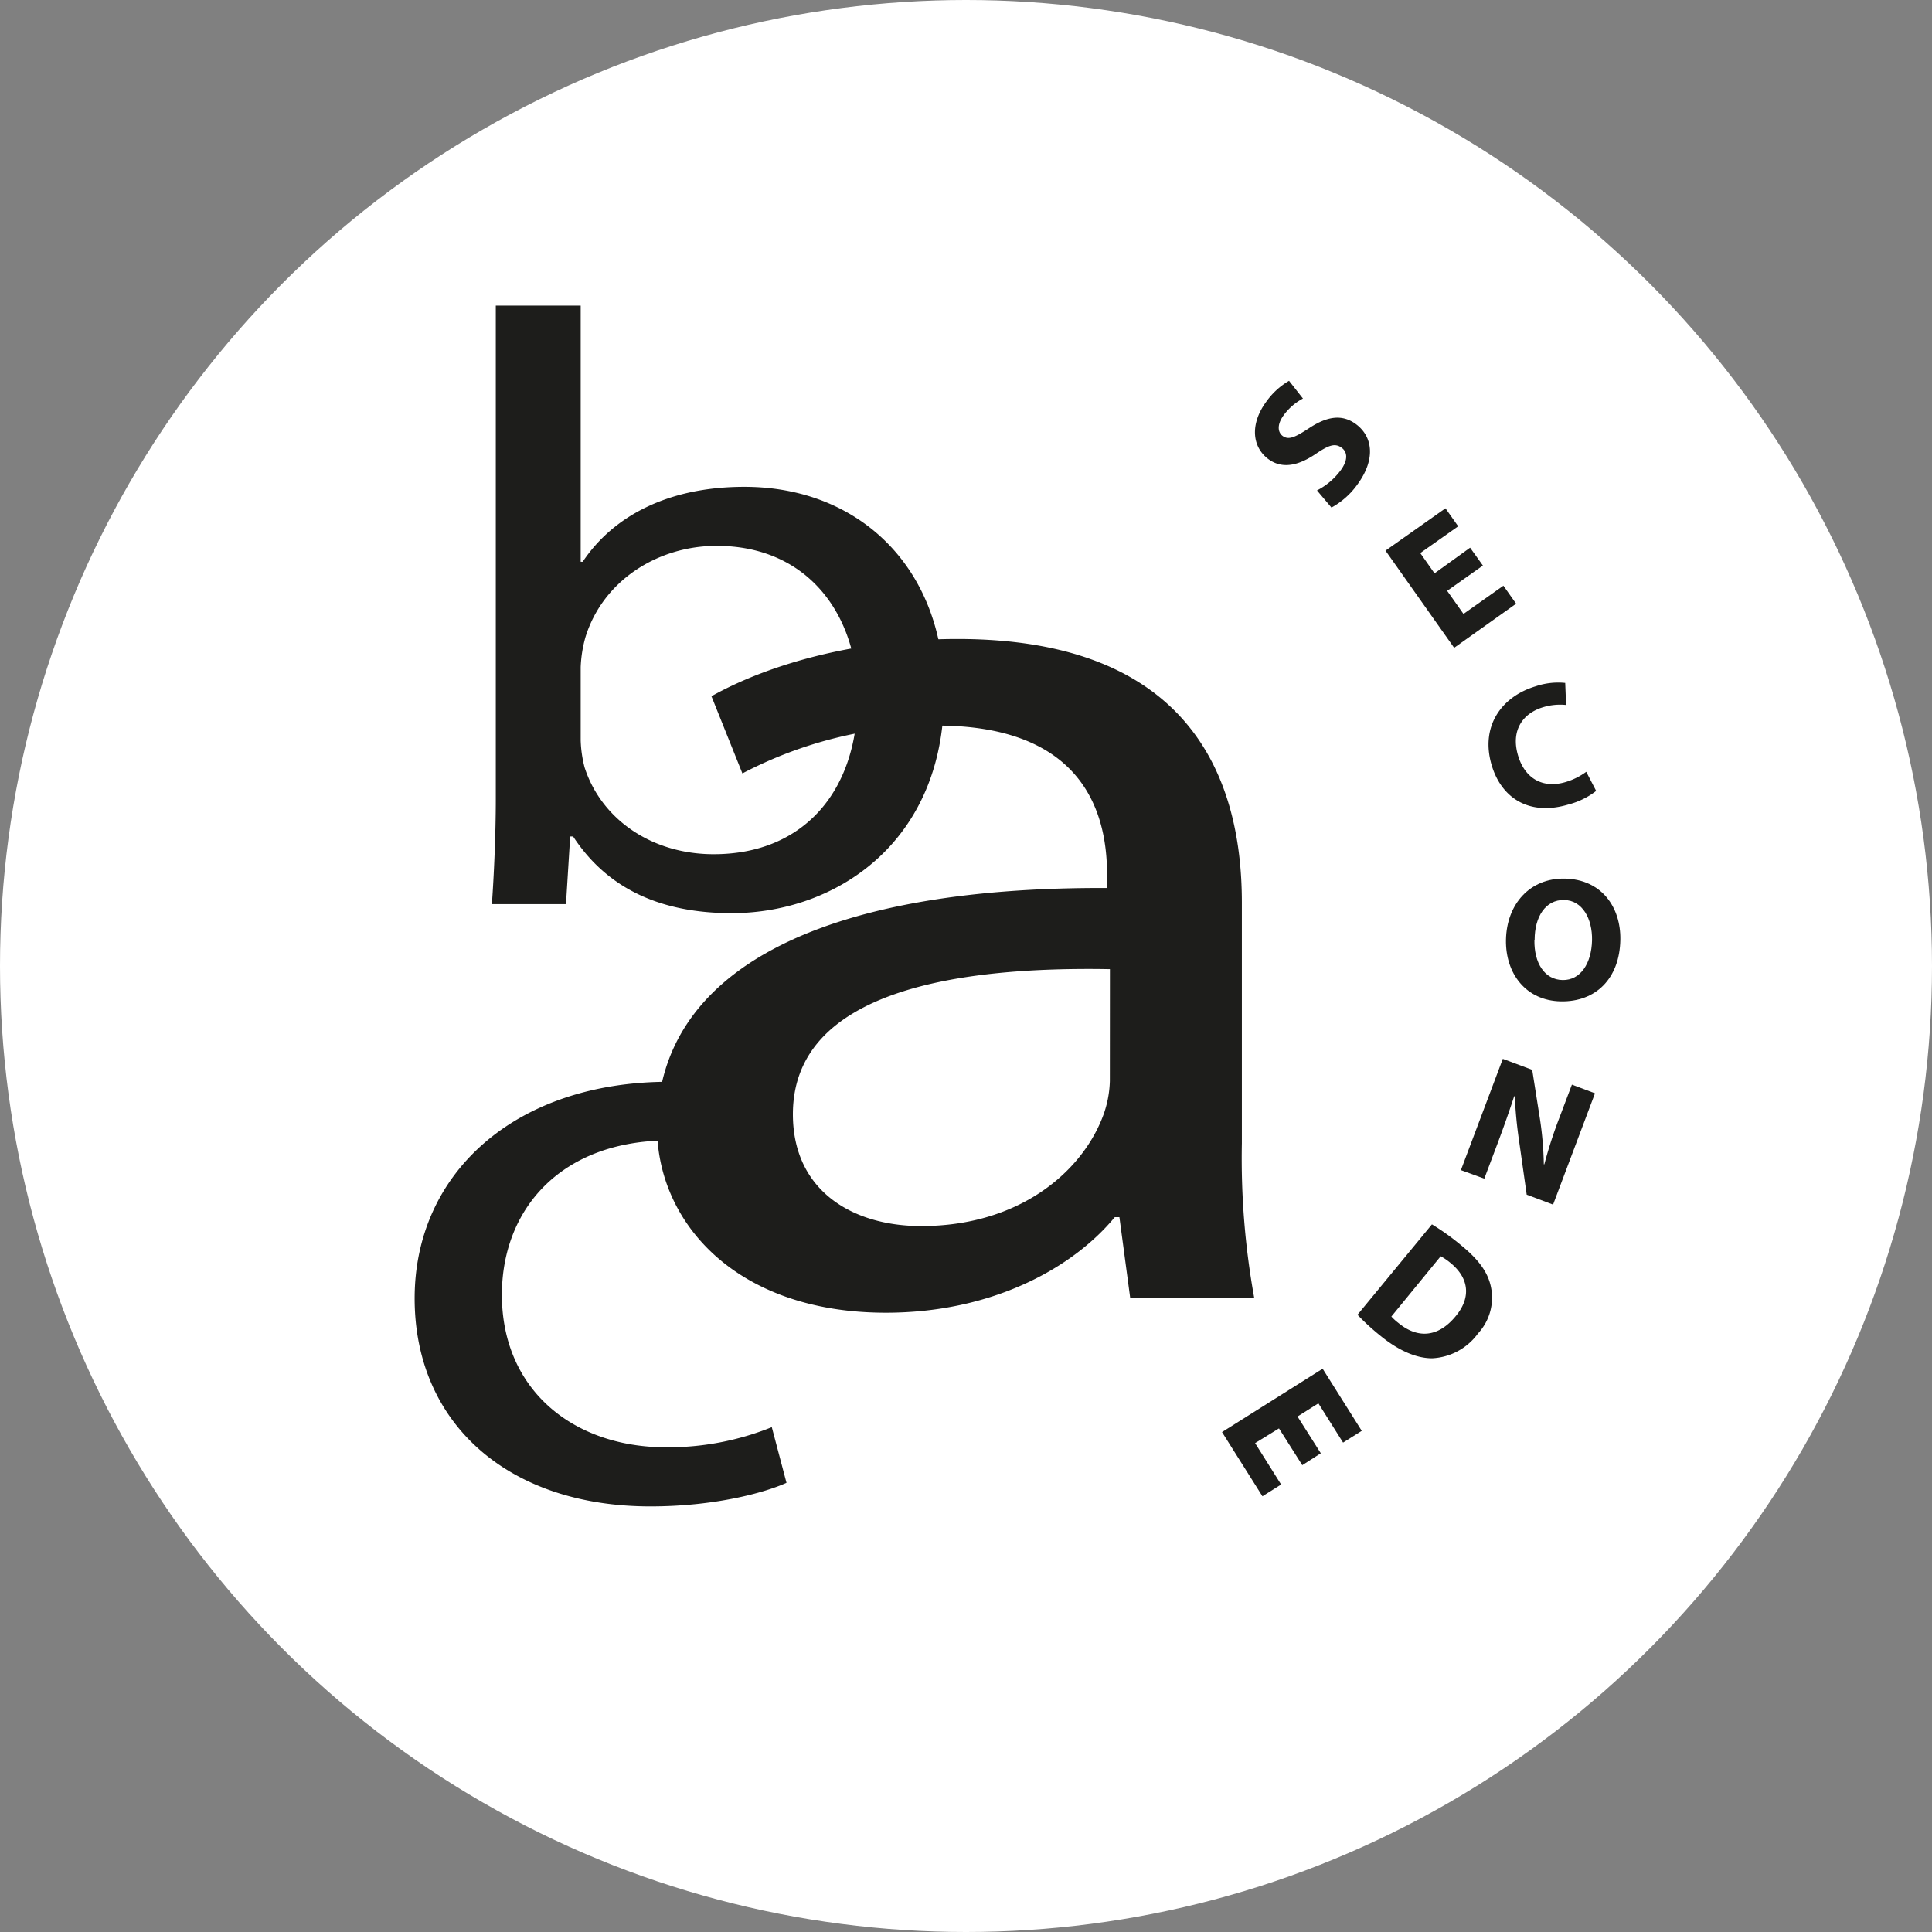
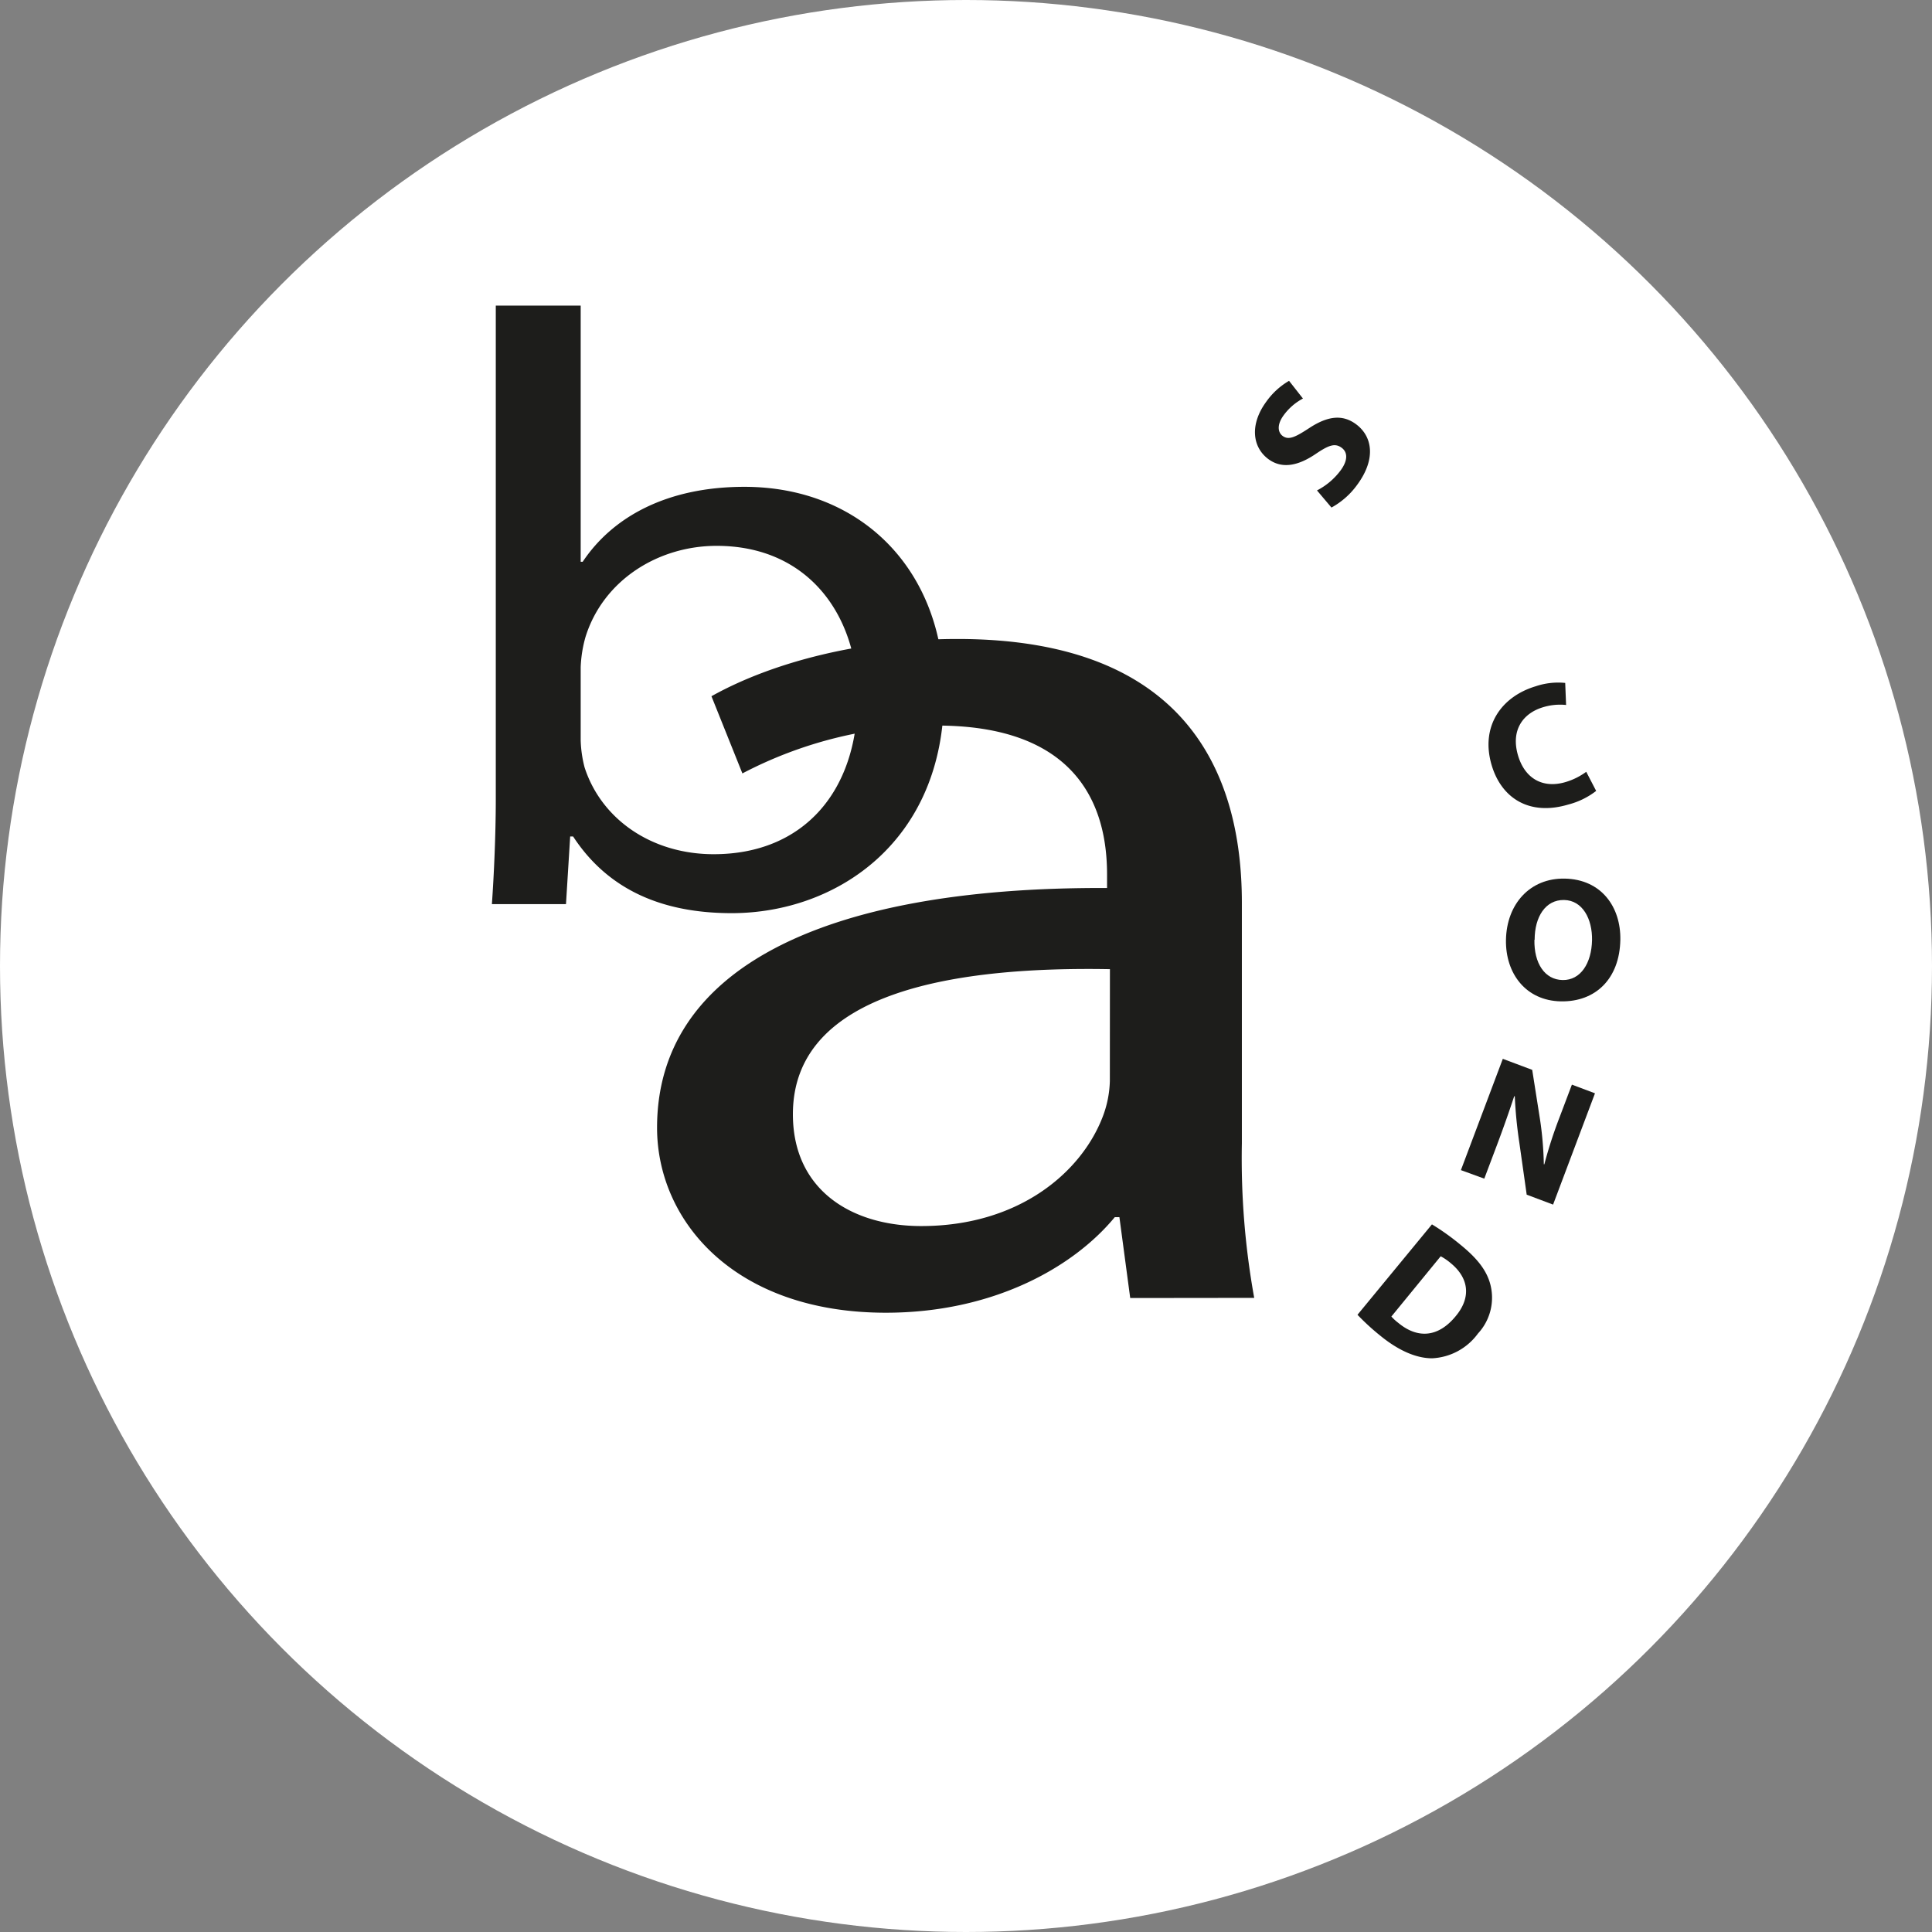
<svg xmlns="http://www.w3.org/2000/svg" viewBox="0 0 262.84 262.84">
  <rect x="0" y="0" width="262.84" height="262.84" fill="#808080" stroke="none" />
  <defs>
    <style>.cls-1{fill:#fff;}.cls-2{fill:#1d1d1b;}</style>
  </defs>
  <title>BACSECAONDEBLANC</title>
  <g id="Calque_2" data-name="Calque 2">
    <g id="Calque_1-2" data-name="Calque 1">
      <g id="Calque_2-2" data-name="Calque 2">
        <g id="Calque_1-2-2" data-name="Calque 1-2">
          <circle class="cls-1" cx="131.42" cy="131.42" r="131.42" />
          <circle class="cls-1" cx="131.42" cy="126.49" r="96.69" />
          <path class="cls-2" d="M179.17,66.72A9.31,9.31,0,0,0,182.38,64c1-1.35,1-2.48.11-3.11s-1.73-.32-3.44.83c-2.35,1.61-4.58,2.14-6.48.75-2.22-1.64-2.56-4.74-.3-7.82a9.91,9.91,0,0,1,3.1-2.84l1.89,2.41a7.69,7.69,0,0,0-2.62,2.27c-.94,1.28-.81,2.32-.14,2.82.83.61,1.74.15,3.61-1.07,2.54-1.67,4.54-1.88,6.37-.53,2.18,1.61,2.8,4.65.17,8.23a10.59,10.59,0,0,1-3.51,3.11Z" />
-           <path class="cls-2" d="M201.74,76.94l-4.86,3.44,2.22,3.14,5.43-3.84,1.73,2.45-8.43,6-9.34-13.22,8.16-5.76,1.73,2.45-5.16,3.64L195.16,78,200,74.51Z" />
          <path class="cls-2" d="M217.15,107.6a10.43,10.43,0,0,1-3.78,1.85c-5.36,1.6-9.11-.91-10.43-5.33-1.58-5.29,1.31-9.36,6-10.76a9.53,9.53,0,0,1,4-.45l.12,3a7.91,7.91,0,0,0-3.12.3c-2.78.83-4.44,3.16-3.41,6.6.93,3.1,3.35,4.51,6.48,3.58A9.12,9.12,0,0,0,215.8,105Z" />
          <path class="cls-2" d="M220.44,127.86c-.1,5.3-3.37,8.46-8.1,8.37s-7.54-3.76-7.46-8.37c.09-4.85,3.25-8.42,8-8.33C217.87,119.63,220.52,123.4,220.44,127.86Zm-11.69,0c-.06,3.17,1.39,5.43,3.84,5.47s3.93-2.28,4-5.42c.05-2.9-1.29-5.43-3.81-5.47s-4,2.28-4,5.42Z" />
          <path class="cls-2" d="M198.75,159.19l5.7-15.14,4,1.5,1.06,6.73a46.77,46.77,0,0,1,.52,6.12h.07a60,60,0,0,1,2.08-6.42l1.67-4.42,3.14,1.18-5.7,15.14-3.59-1.35-1-7.06a60,60,0,0,1-.62-6.33H206c-.66,2-1.42,4.18-2.35,6.65l-1.72,4.56Z" />
          <path class="cls-2" d="M194.81,166.57a32.73,32.73,0,0,1,4,2.87c2.38,1.95,3.57,3.63,4,5.53a7.16,7.16,0,0,1-1.74,6.45,8.2,8.2,0,0,1-6.23,3.37c-2.22,0-4.65-1.1-7.1-3.11a31.73,31.73,0,0,1-3.06-2.81Zm-5.52,12.54a6.75,6.75,0,0,0,.94.86c2.55,2.12,5.37,2.07,7.82-.92,2.15-2.58,1.75-5.21-.68-7.2a7.67,7.67,0,0,0-1.37-.94Z" />
-           <path class="cls-2" d="M177.17,199.33l-3.17-5-3.25,2,3.54,5.63-2.54,1.6-5.5-8.73,13.69-8.62,5.32,8.45-2.54,1.6-3.36-5.34-2.84,1.79,3.17,5Z" />
          <path class="cls-2" d="M66.92,123c.27-3.78.53-9.4.53-14.33V41.58H79V76.43h.27c4.13-6.19,11.58-10.2,22-10.2,16,0,27.29,11.46,27.16,28.31,0,19.83-14.51,29.69-28.89,29.69-9.32,0-16.77-3.09-21.57-10.43h-.4L77,123ZM79,100.73a16.38,16.38,0,0,0,.53,3.67c2.26,7,9.05,11.81,17.57,11.81,12.25,0,19.57-8.6,19.57-21.32,0-11.12-6.66-20.63-19.17-20.63-8,0-15.44,4.7-17.84,12.38A17.32,17.32,0,0,0,79,90.76Z" />
          <path class="cls-2" d="M153.76,176.59l-1.47-11h-.63c-5.68,6.88-16.62,13-31.14,13-20.62,0-31.13-12.5-31.13-25.18,0-21.19,21.88-32.78,61.22-32.6V119c0-7.25-2.31-20.29-23.14-20.29A56.93,56.93,0,0,0,101,105.22l-4.21-10.5c8.42-4.71,20.62-7.79,33.45-7.79,31.14,0,38.71,18.29,38.71,35.86v32.78a106.61,106.61,0,0,0,1.68,21ZM151,131.85c-20.2-.36-43.13,2.72-43.13,19.74,0,10.32,8,15.21,17.46,15.21,13.25,0,21.67-7.25,24.61-14.67a14.59,14.59,0,0,0,1.05-5.07Z" />
-           <path class="cls-2" d="M107,201.73c-3.06,1.38-9.85,3.21-18.51,3.21-19.44,0-32.08-11.35-32.08-28.31S70,147.17,91.05,147.17A44.59,44.59,0,0,1,107.29,150l-2.66,7.79c-2.8-1.38-7.19-2.64-13.58-2.64-14.78,0-22.77,9.4-22.77,21,0,12.84,9.59,20.75,22.37,20.75A37.75,37.75,0,0,0,105,194.16Z" />
        </g>
      </g>
    </g>
  </g>
</svg>